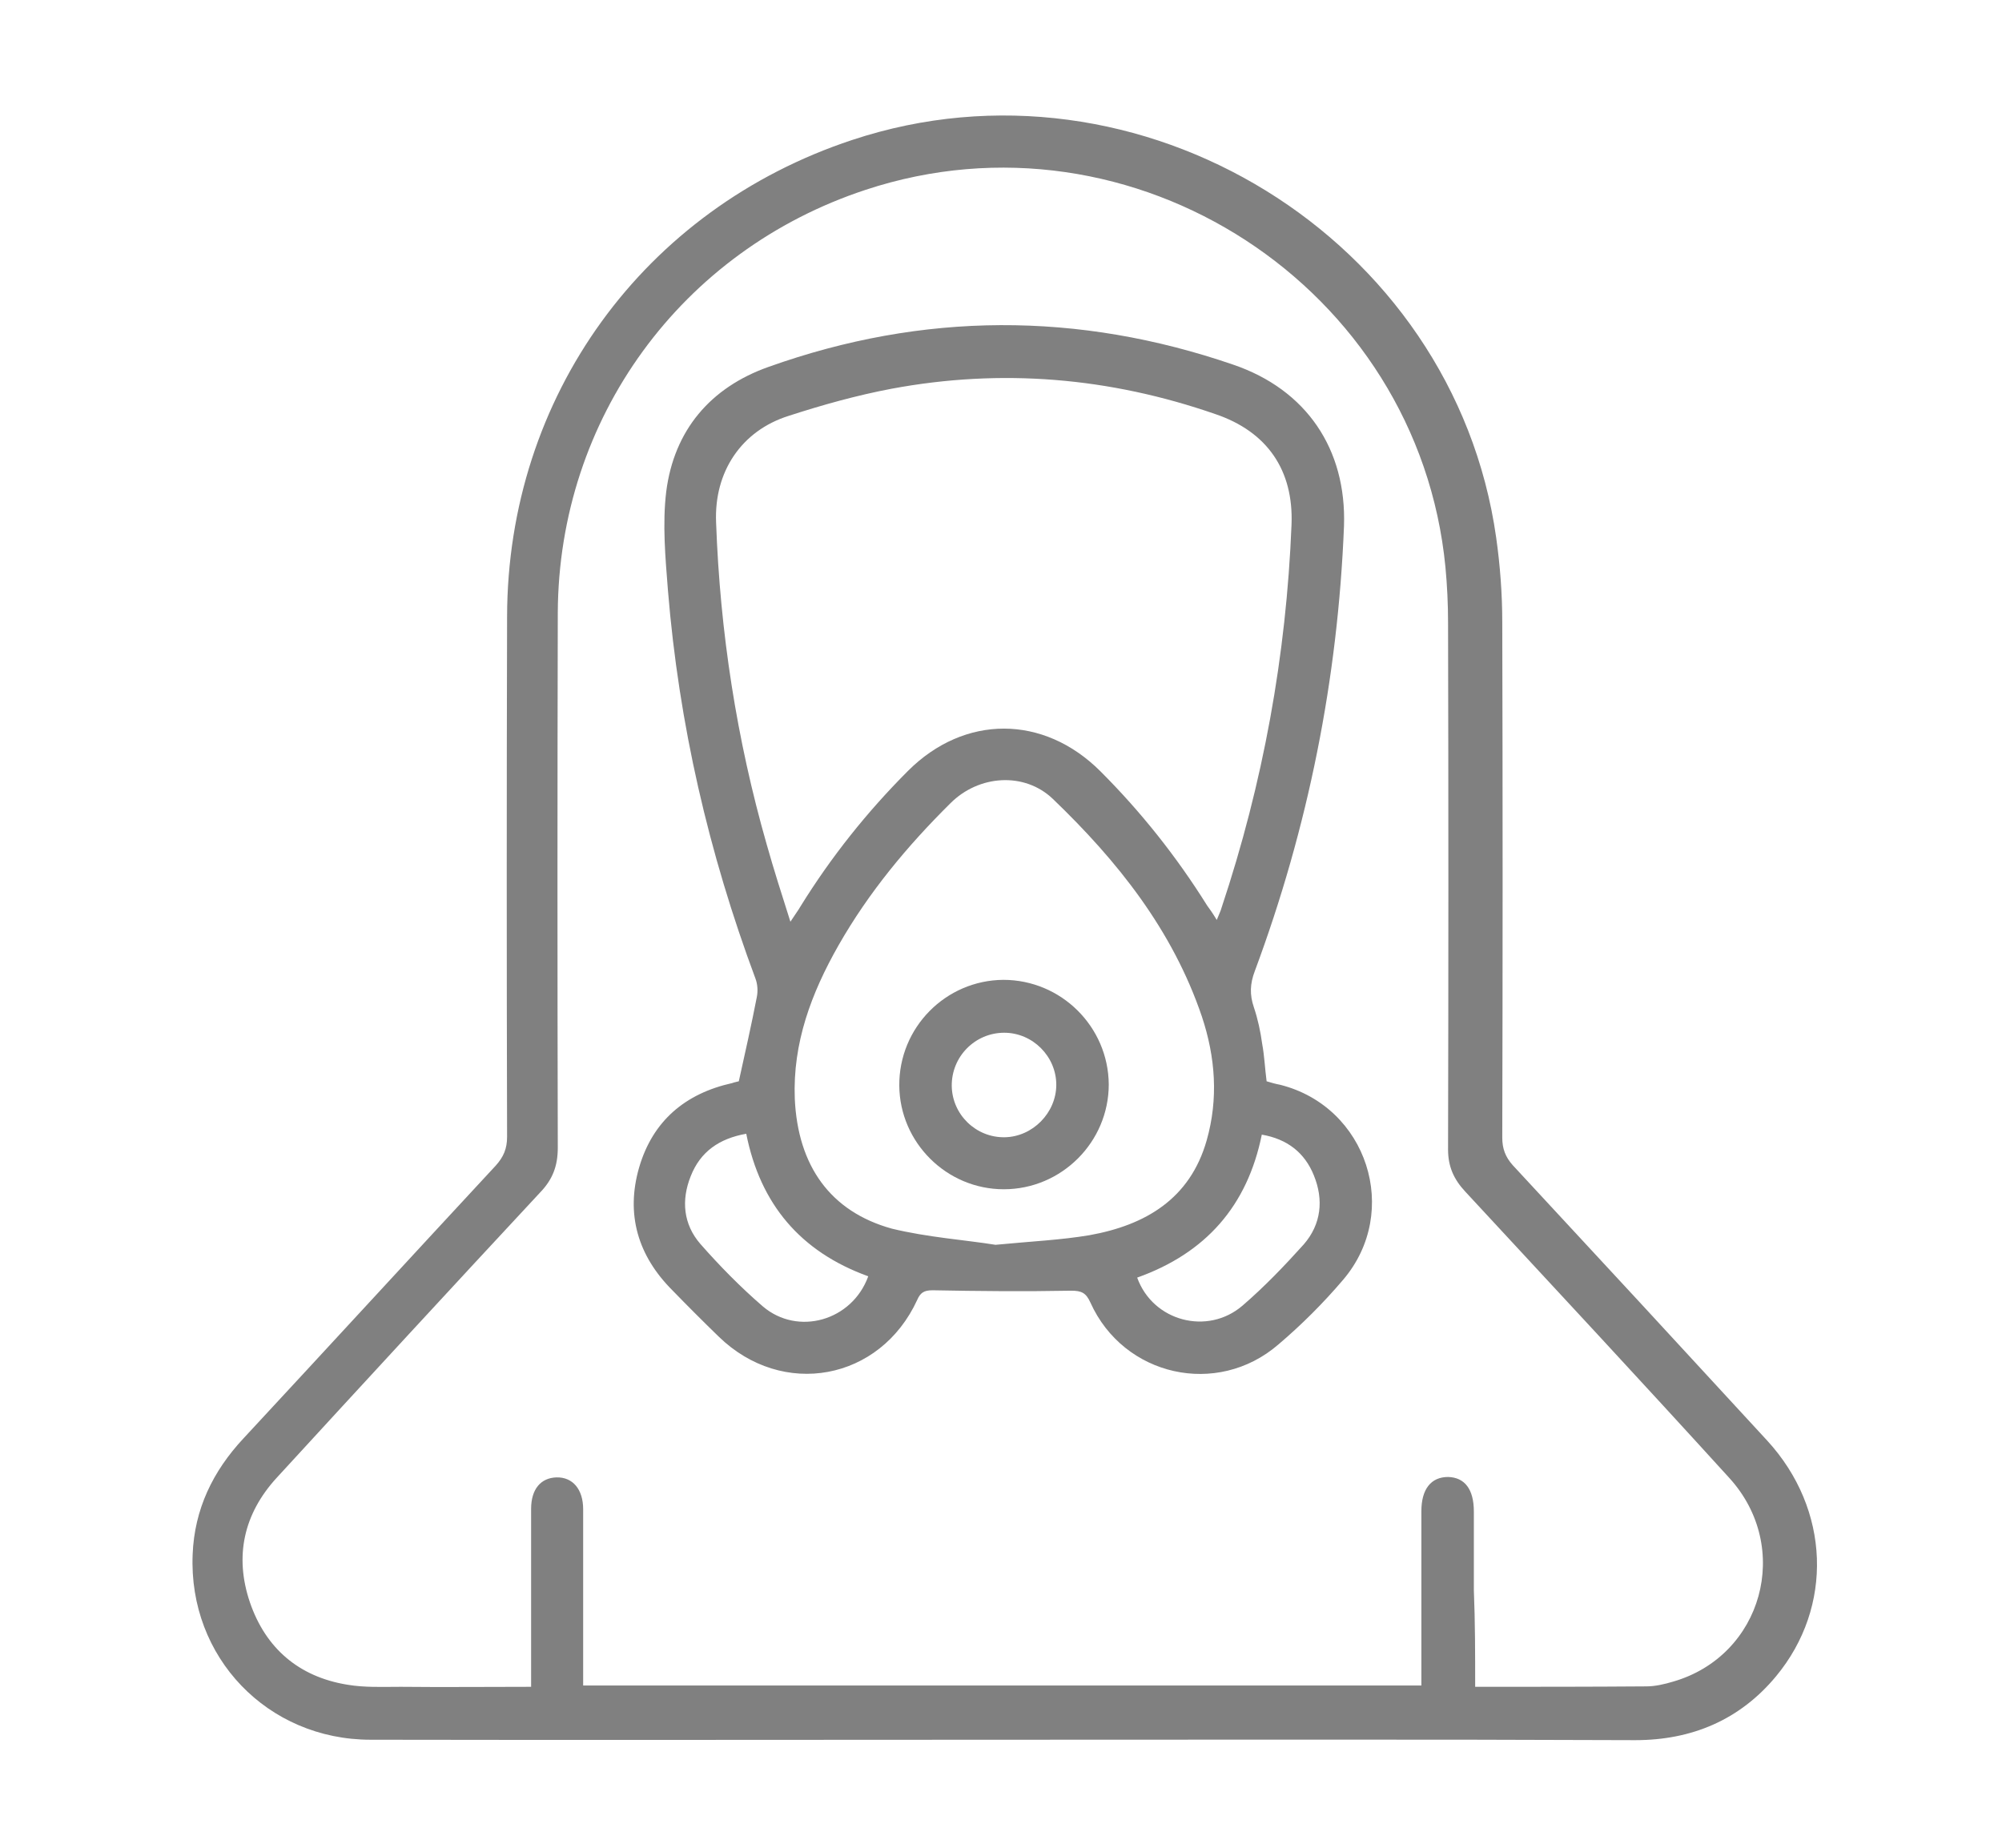
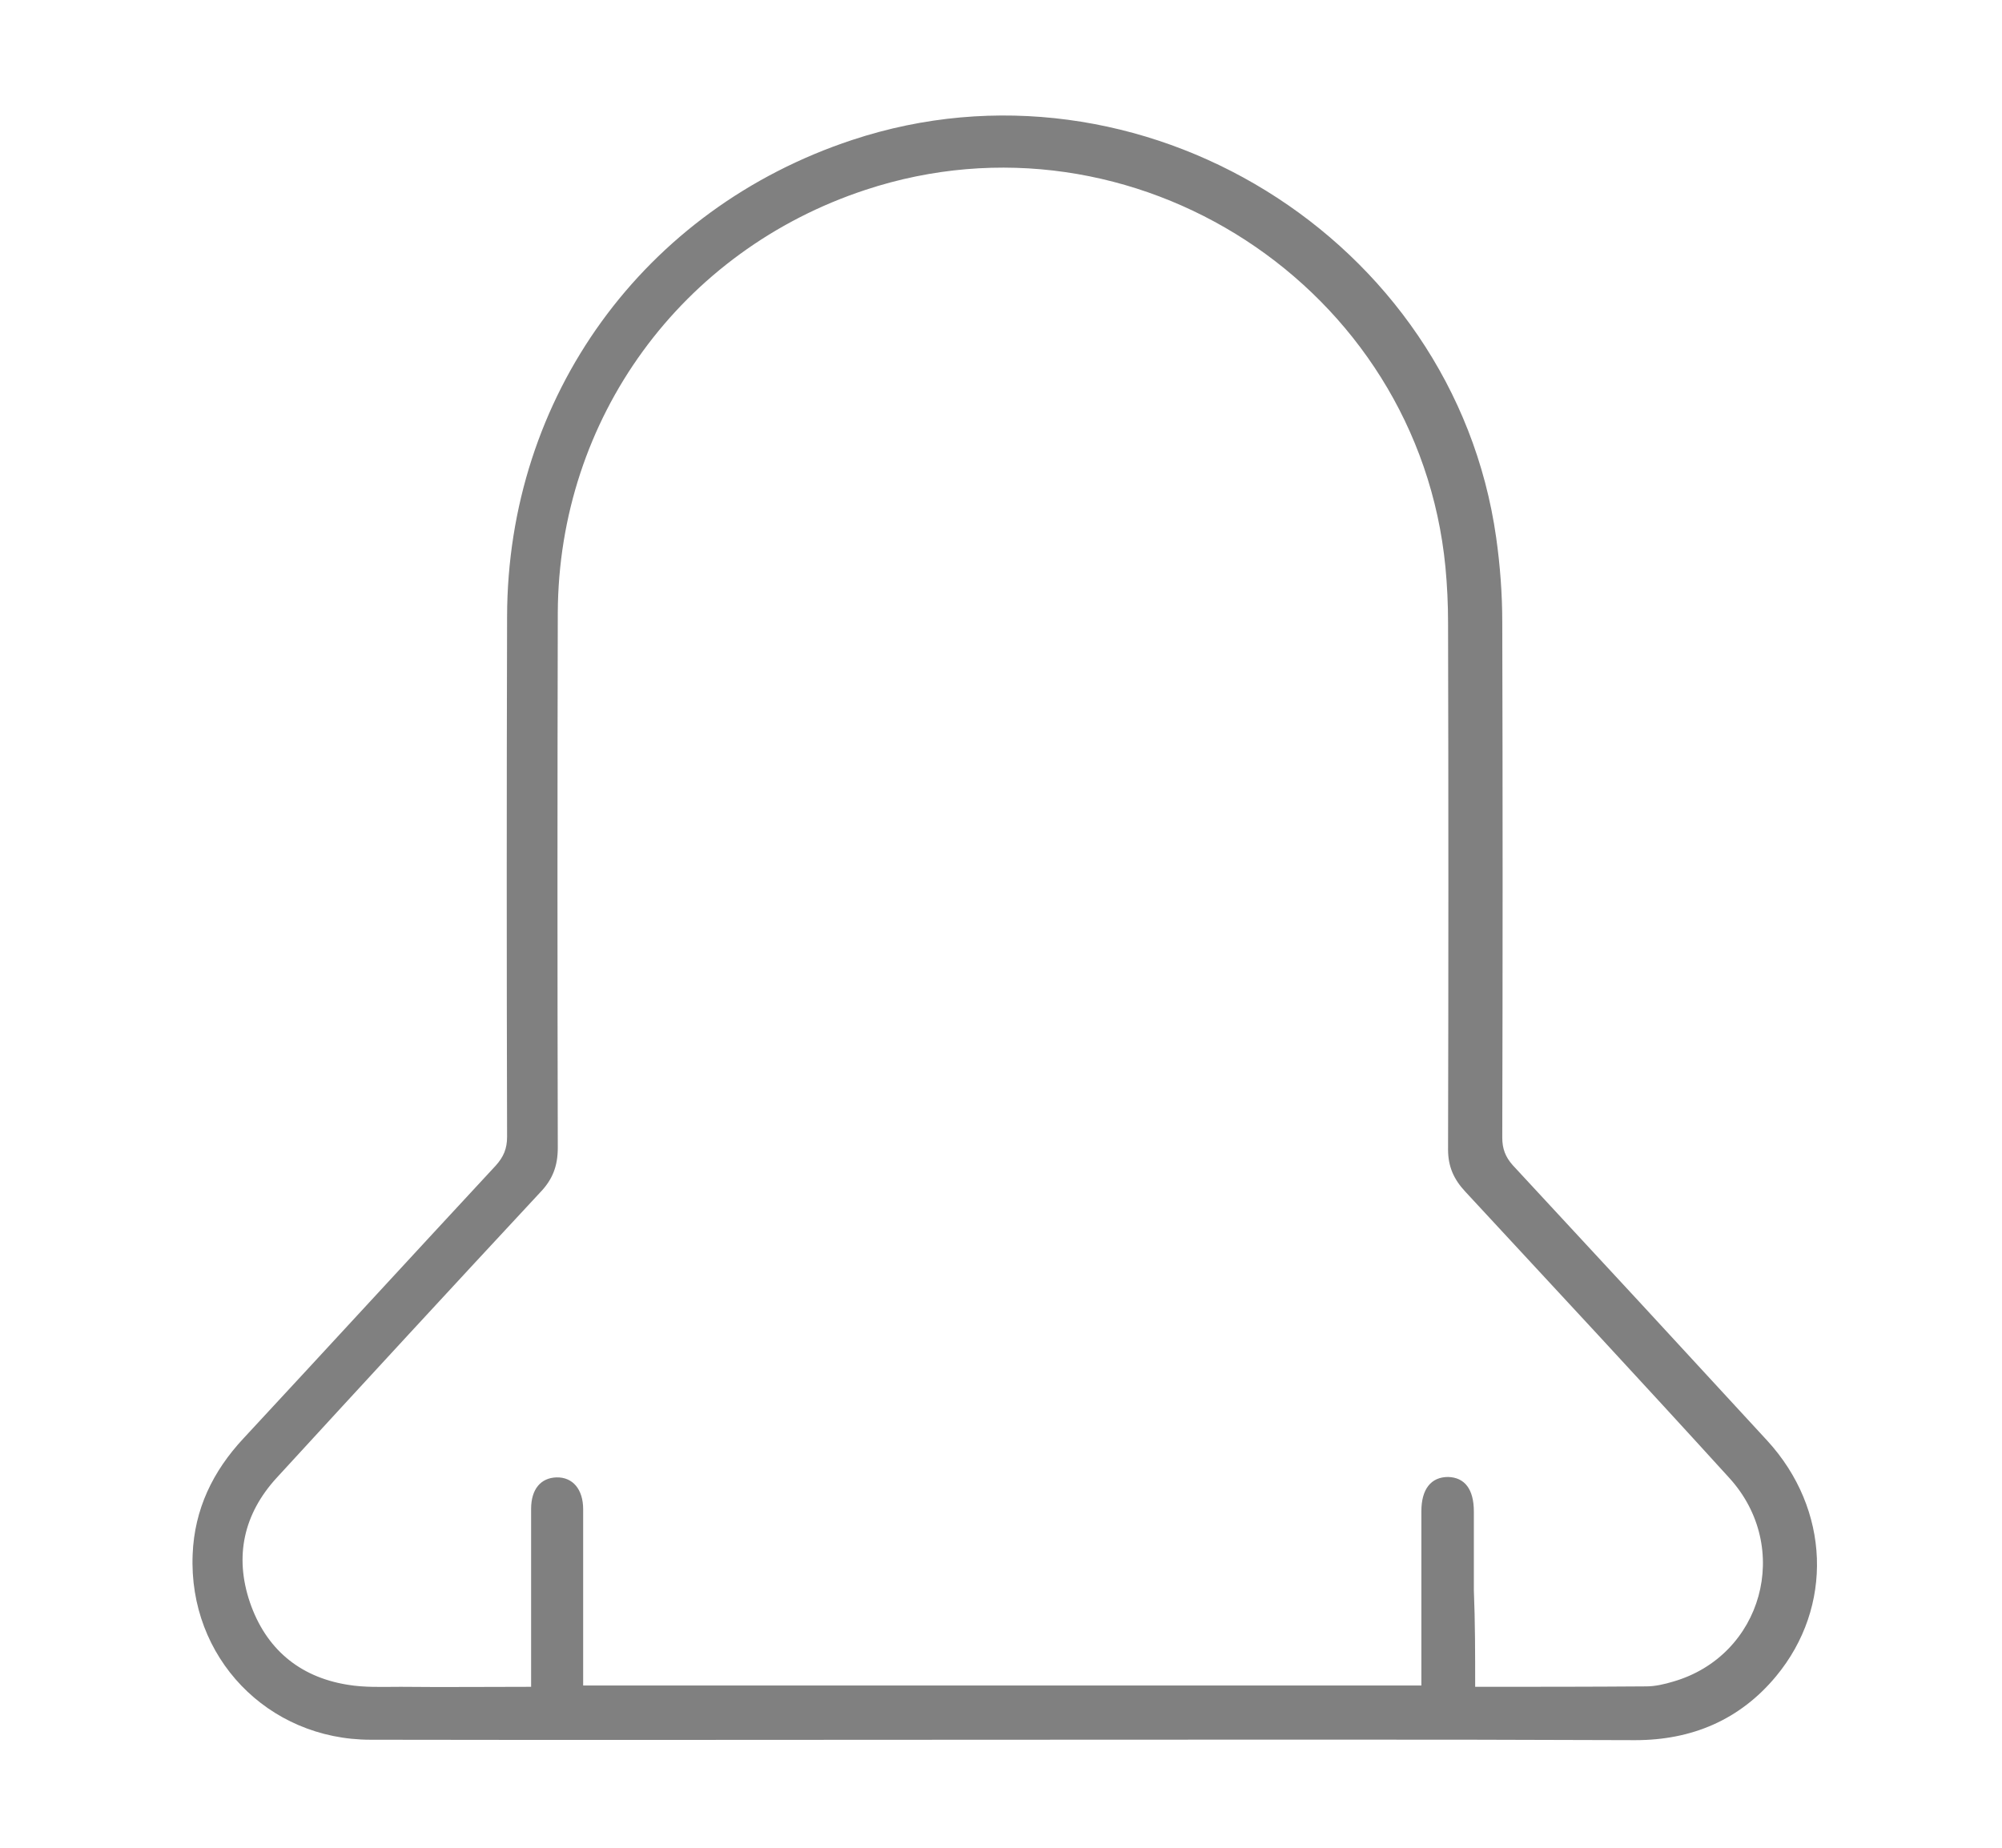
<svg xmlns="http://www.w3.org/2000/svg" width="52" height="48" viewBox="0 0 52 48" fill="none">
  <path d="M26.073 45.194C20.587 45.194 15.101 45.205 9.627 45.194C6.947 45.194 4.891 43.047 5.004 40.378C5.05 39.208 5.527 38.22 6.322 37.368C8.514 35.006 10.683 32.644 12.875 30.281C13.08 30.054 13.171 29.838 13.171 29.532C13.159 25.023 13.159 20.514 13.171 16.016C13.182 10.303 16.714 5.431 22.132 3.637C29.593 1.161 37.76 6.181 38.861 13.96C38.964 14.687 39.02 15.426 39.02 16.164C39.032 20.627 39.032 25.091 39.02 29.554C39.02 29.838 39.1 30.054 39.293 30.27C41.496 32.644 43.7 35.029 45.903 37.425C47.538 39.208 47.629 41.741 46.13 43.547C45.187 44.683 43.938 45.205 42.473 45.205C36.976 45.182 31.524 45.194 26.073 45.194ZM38.316 43.819C39.838 43.819 41.303 43.819 42.757 43.808C42.995 43.808 43.234 43.751 43.461 43.683C45.778 43.013 46.562 40.196 44.915 38.391C42.643 35.892 40.349 33.427 38.055 30.951C37.76 30.633 37.612 30.304 37.612 29.861C37.623 25.295 37.623 20.73 37.612 16.175C37.612 15.698 37.589 15.21 37.544 14.733C36.84 7.453 29.434 2.637 22.484 4.931C17.691 6.51 14.511 10.871 14.488 15.914C14.477 20.548 14.477 25.182 14.488 29.816C14.488 30.293 14.352 30.645 14.022 30.985C11.739 33.439 9.457 35.915 7.185 38.391C6.333 39.322 6.083 40.424 6.492 41.627C6.901 42.82 7.764 43.558 9.014 43.763C9.468 43.842 9.945 43.819 10.411 43.819C11.524 43.831 12.637 43.819 13.795 43.819C13.795 43.626 13.795 43.479 13.795 43.32C13.795 41.946 13.795 40.571 13.795 39.197C13.795 38.686 14.045 38.391 14.454 38.379C14.874 38.368 15.147 38.686 15.147 39.208C15.147 40.583 15.147 41.957 15.147 43.331C15.147 43.479 15.147 43.638 15.147 43.785C22.427 43.785 29.662 43.785 36.919 43.785C36.919 43.604 36.919 43.445 36.919 43.297C36.919 41.946 36.919 40.605 36.919 39.254C36.919 38.686 37.169 38.368 37.612 38.368C38.044 38.379 38.282 38.686 38.282 39.265C38.282 39.947 38.282 40.628 38.282 41.309C38.316 42.15 38.316 42.968 38.316 43.819Z" fill="#808080" />
-   <path d="M19.19 28.089C19.36 27.317 19.52 26.613 19.656 25.909C19.69 25.75 19.678 25.568 19.622 25.42C18.407 22.161 17.634 18.81 17.35 15.346C17.282 14.483 17.203 13.608 17.305 12.768C17.509 11.178 18.452 10.065 19.962 9.531C23.972 8.1 28.004 8.089 32.035 9.474C33.932 10.122 34.977 11.666 34.909 13.665C34.75 17.64 33.978 21.502 32.592 25.227C32.467 25.556 32.456 25.84 32.569 26.17C32.672 26.477 32.74 26.794 32.785 27.124C32.842 27.43 32.853 27.737 32.899 28.089C33.012 28.123 33.126 28.157 33.251 28.18C35.511 28.748 36.397 31.474 34.886 33.246C34.375 33.847 33.807 34.415 33.205 34.926C31.615 36.301 29.185 35.756 28.322 33.836C28.208 33.586 28.095 33.529 27.822 33.529C26.618 33.552 25.414 33.541 24.221 33.518C23.994 33.518 23.904 33.586 23.824 33.768C22.859 35.869 20.326 36.335 18.668 34.722C18.259 34.325 17.861 33.927 17.464 33.518C16.567 32.621 16.249 31.542 16.601 30.327C16.953 29.123 17.793 28.407 19.02 28.135C19.077 28.112 19.156 28.101 19.19 28.089ZM31.604 23.898C31.661 23.751 31.706 23.671 31.729 23.58C32.808 20.343 33.41 17.027 33.546 13.631C33.603 12.211 32.91 11.212 31.57 10.758C28.821 9.804 26.016 9.565 23.154 10.099C22.257 10.269 21.359 10.519 20.485 10.803C19.258 11.189 18.543 12.257 18.6 13.574C18.702 16.414 19.133 19.208 19.917 21.945C20.099 22.592 20.303 23.228 20.53 23.944C20.655 23.751 20.735 23.648 20.792 23.546C21.587 22.263 22.518 21.093 23.585 20.025C25.051 18.56 27.106 18.56 28.583 20.037C29.639 21.093 30.559 22.252 31.354 23.523C31.422 23.614 31.502 23.728 31.604 23.898ZM25.857 32.337C26.8 32.246 27.561 32.212 28.299 32.087C29.753 31.826 30.911 31.144 31.343 29.622C31.649 28.544 31.57 27.465 31.218 26.408C30.457 24.16 29.026 22.365 27.345 20.752C26.607 20.048 25.425 20.128 24.687 20.866C23.563 21.979 22.563 23.183 21.78 24.557C21.076 25.795 20.587 27.09 20.644 28.544C20.723 30.281 21.564 31.474 23.165 31.917C24.097 32.144 25.085 32.212 25.857 32.337ZM22.552 33.155C20.792 32.519 19.747 31.281 19.383 29.452C18.679 29.577 18.191 29.918 17.941 30.554C17.691 31.178 17.748 31.803 18.191 32.314C18.69 32.882 19.236 33.439 19.815 33.938C20.723 34.711 22.132 34.313 22.552 33.155ZM29.537 33.189C29.946 34.325 31.365 34.699 32.274 33.916C32.842 33.427 33.364 32.882 33.864 32.326C34.318 31.803 34.386 31.167 34.125 30.531C33.887 29.941 33.432 29.588 32.774 29.475C32.399 31.326 31.32 32.553 29.537 33.189Z" fill="#808080" />
-   <path d="M26.061 25.454C27.561 25.454 28.787 26.669 28.799 28.169C28.799 29.668 27.572 30.894 26.073 30.894C24.585 30.894 23.37 29.679 23.358 28.203C23.347 26.692 24.562 25.465 26.061 25.454ZM27.436 28.18C27.436 27.442 26.822 26.828 26.084 26.828C25.323 26.828 24.71 27.453 24.721 28.214C24.733 28.952 25.346 29.554 26.095 29.543C26.822 29.532 27.436 28.907 27.436 28.18Z" fill="#808080" />
</svg>